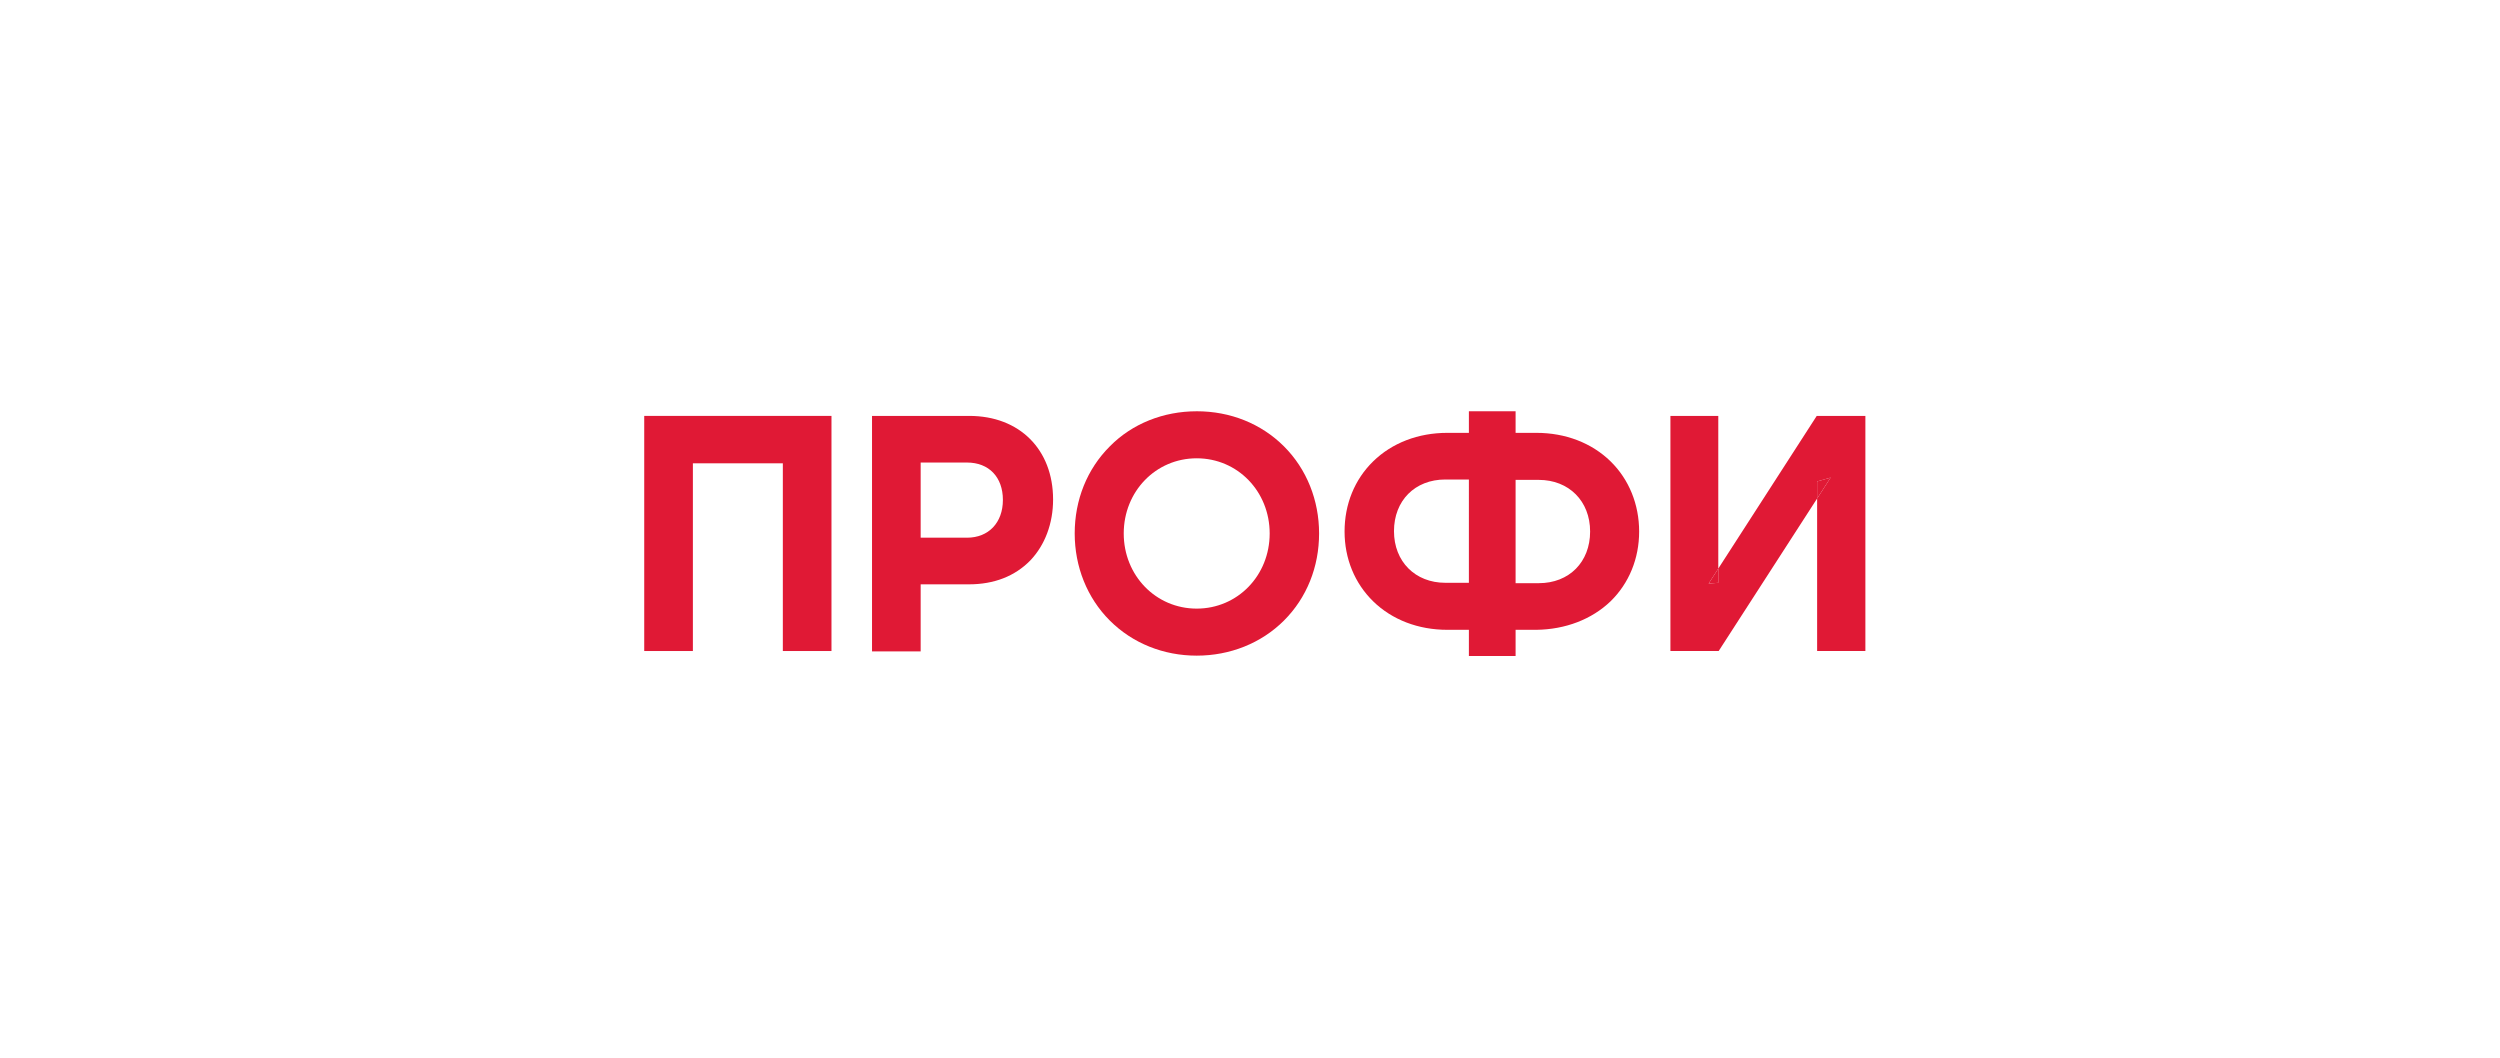
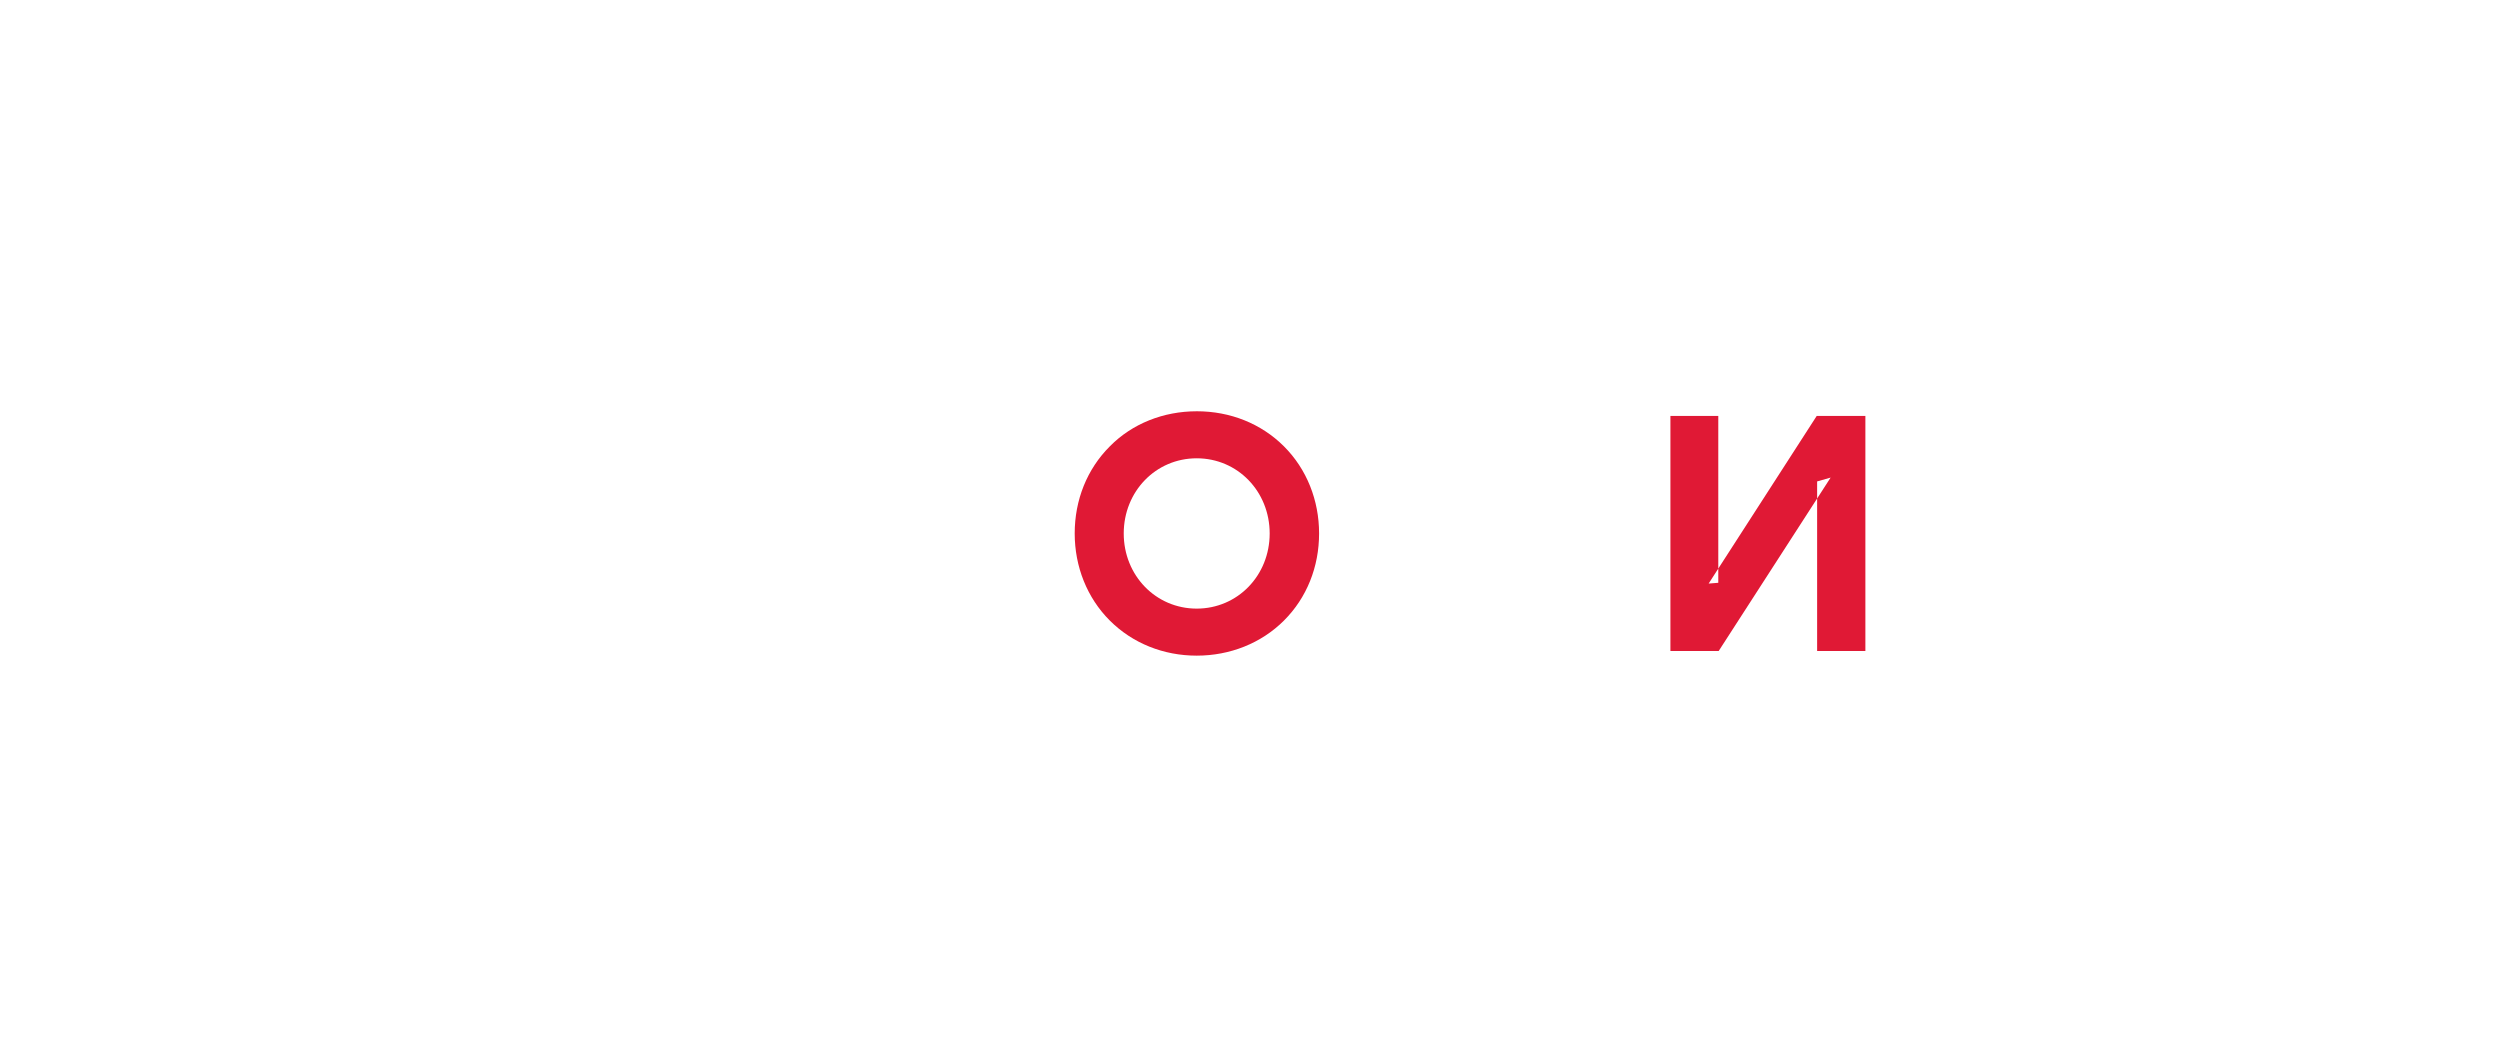
<svg xmlns="http://www.w3.org/2000/svg" width="260" height="110" viewBox="0 0 260 110" fill="none">
-   <path fill-rule="evenodd" clip-rule="evenodd" d="M86.474 67.706V43.254H67v24.452h5.06V48.184h9.355v19.522h5.059Z" fill="#E01935" />
-   <path fill-rule="evenodd" clip-rule="evenodd" d="M107.152 58.286c1.526-1.603 2.369-3.848 2.369-6.334 0-5.21-3.493-8.698-8.713-8.698H90.69v24.492h5.059v-6.975h5.019c2.61 0 4.778-.841 6.384-2.485Zm-11.403-2.365v-7.817h4.818c2.289 0 3.734 1.524 3.734 3.889 0 2.365-1.486 3.928-3.734 3.928h-4.818Z" fill="#E01935" />
  <path fill-rule="evenodd" clip-rule="evenodd" d="M194 67.706V43.254h-5.059l-10.239 15.88-1.004 1.557 1.004-.08V43.254h-4.979v24.452h5.019l10.239-15.861 1.405-2.177-1.405.4v17.638H194Z" fill="#E01935" />
-   <path d="m178.702 59.134-1.004 1.557 1.004-.08v-1.477Z" fill="#E01935" />
-   <path d="m188.981 51.845 1.405-2.177-1.405.4v1.777Z" fill="#E01935" />
  <path fill-rule="evenodd" clip-rule="evenodd" d="M124.457 42.773c-3.453 0-6.705 1.282-9.034 3.647-2.369 2.365-3.654 5.572-3.654 9.06 0 3.447 1.285 6.694 3.654 9.06 2.369 2.364 5.581 3.647 9.034 3.647 3.453 0 6.705-1.283 9.074-3.648 2.369-2.365 3.654-5.572 3.654-9.06 0-3.447-1.285-6.694-3.654-9.059-2.369-2.365-5.581-3.648-9.074-3.648Zm0 20.523c-4.256 0-7.589-3.447-7.589-7.816 0-4.37 3.333-7.817 7.589-7.817s7.589 3.447 7.589 7.817-3.333 7.816-7.589 7.816Z" fill="#E01935" />
-   <path fill-rule="evenodd" clip-rule="evenodd" d="M167.5 62.535c1.927-1.884 2.971-4.45 2.971-7.256s-1.044-5.411-2.971-7.295c-1.968-1.925-4.698-2.967-7.71-2.967h-2.168v-2.245h-4.858v2.245h-2.249c-3.011 0-5.741 1.042-7.709 2.967-1.927 1.884-2.971 4.45-2.971 7.295 0 2.806 1.044 5.372 2.971 7.256 1.968 1.924 4.698 2.966 7.709 2.966h2.249v2.726h4.858v-2.726h2.168c3.012-.04 5.742-1.082 7.71-2.966Zm-14.736-1.924h-2.449c-3.132 0-5.341-2.205-5.341-5.372s2.169-5.371 5.341-5.371h2.449V60.61Zm4.858-10.703h2.409c3.132 0 5.341 2.204 5.341 5.371 0 3.167-2.169 5.372-5.341 5.372h-2.409V49.908Z" fill="#E01935" />
</svg>